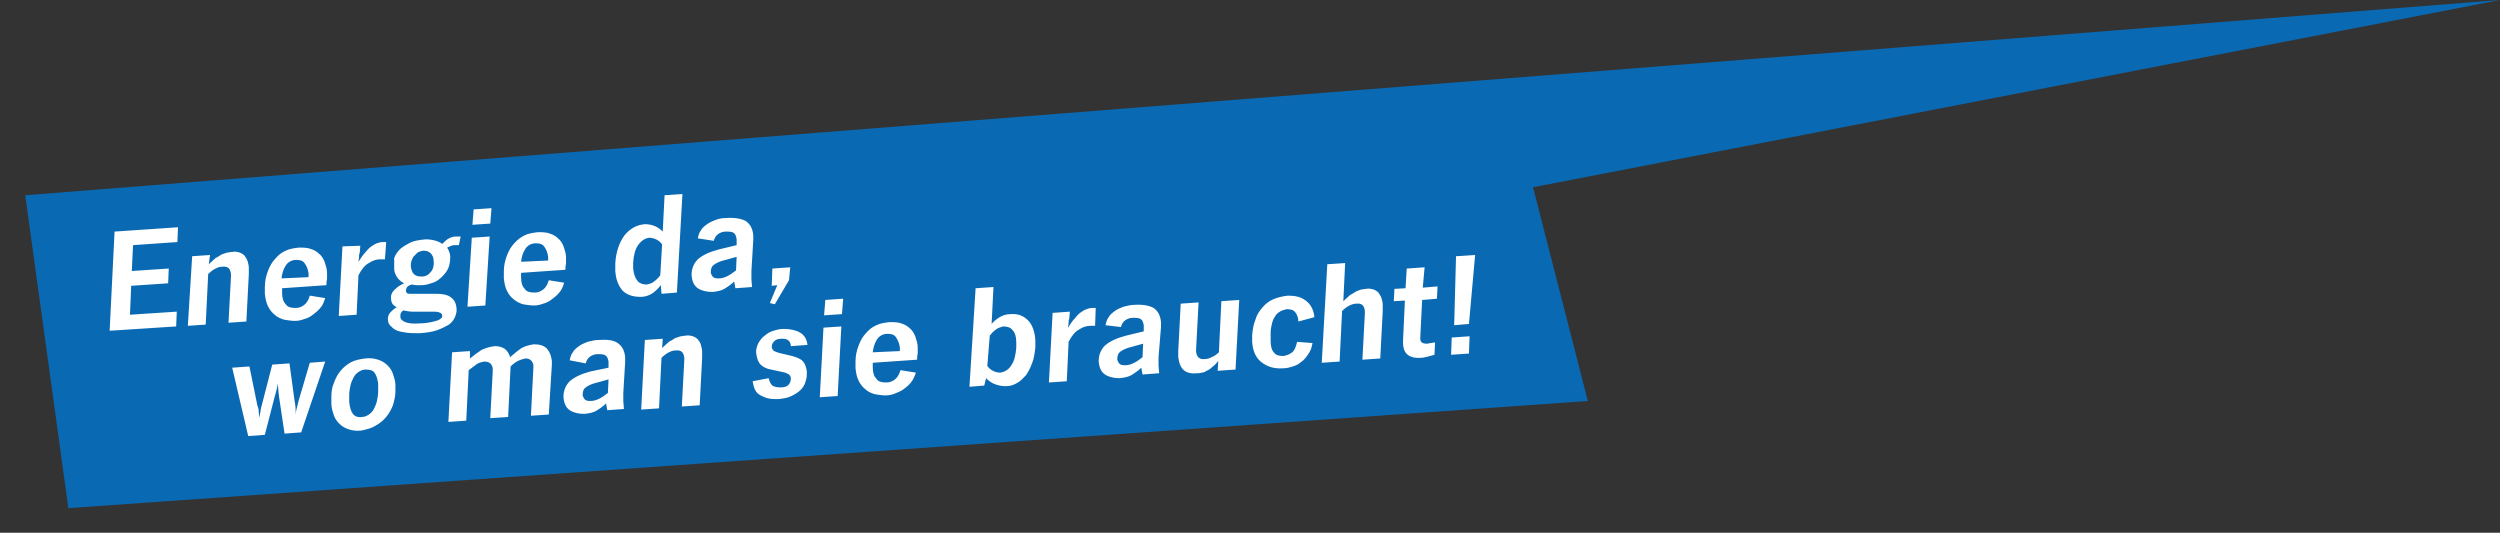
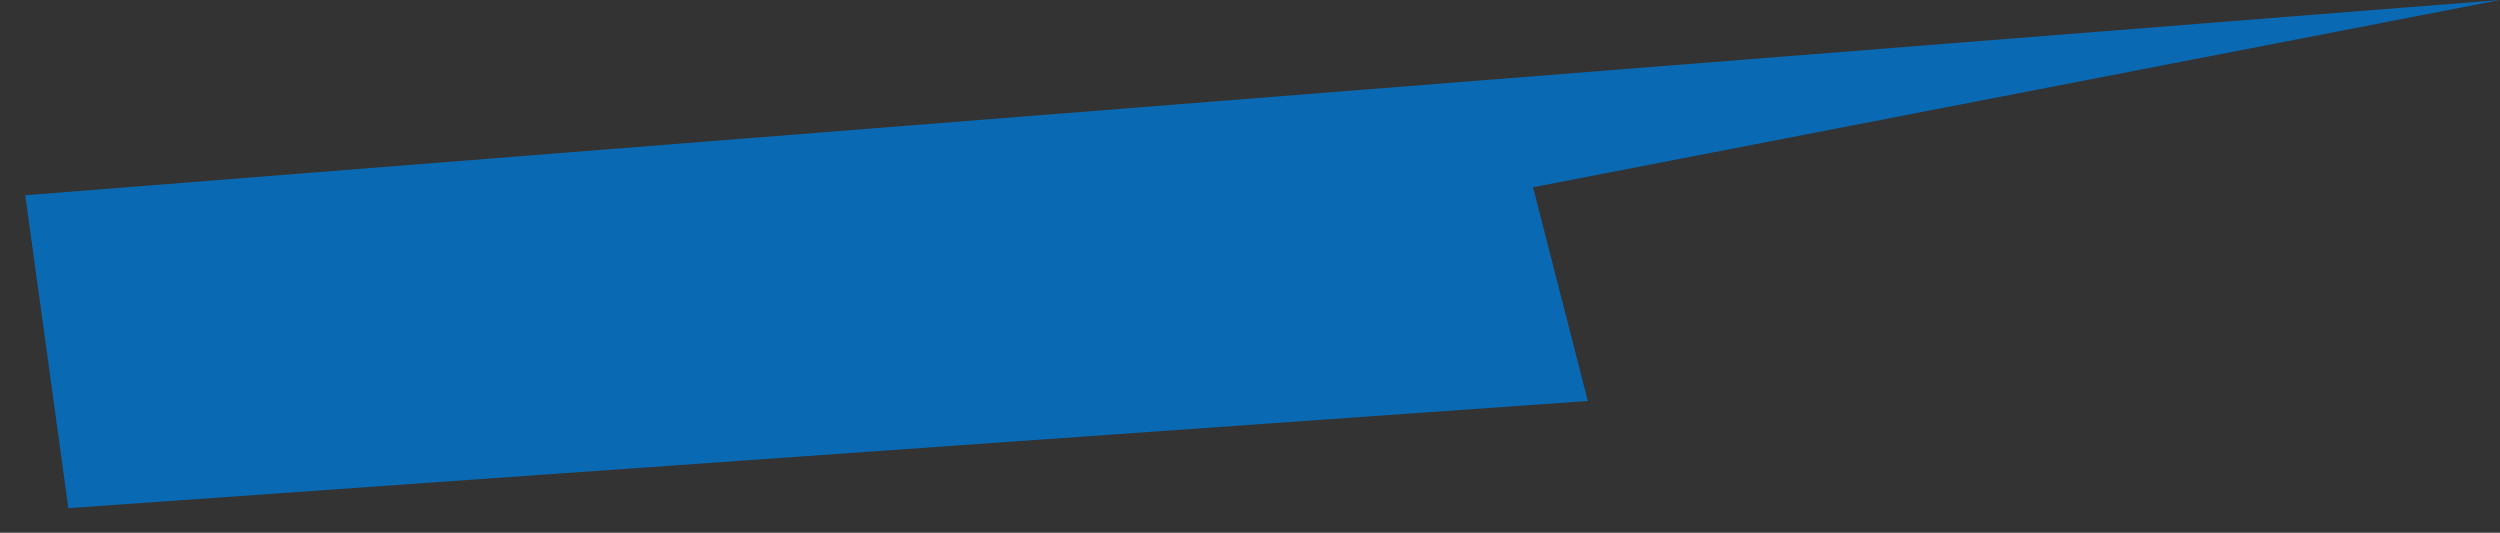
<svg xmlns="http://www.w3.org/2000/svg" xmlns:xlink="http://www.w3.org/1999/xlink" version="1.1" id="Ebene_1" x="0px" y="0px" viewBox="0 698.7 405.9 86.5" enable-background="new 0 698.7 405.9 86.5" xml:space="preserve">
  <rect x="0" y="698.7" width="405.9" height="86.5" fill="#333333" stroke="none" />
  <polygon fill="#0A69B3" points="4.1,730.4 11.1,781.2 257.8,763.8 248.9,729.1 405.9,698.7 " />
  <g>
    <g>
      <g>
        <defs>
          <rect id="SVGID_1_" x="-1" y="698.7" width="529.9" height="82.5" />
        </defs>
        <clipPath id="SVGID_2_">
          <use xlink:href="#SVGID_1_" overflow="visible" />
        </clipPath>
-         <path clip-path="url(#SVGID_2_)" fill="#FFFFFF" d="M238.6,753.3l-2.9,0.2l-0.1,2.8l2.9-0.2L238.6,753.3z M239.5,740.1l-3.1,0.2     l-0.3,11.2l2.4-0.2L239.5,740.1z M231.3,742.1l-2.9,0.2l-0.2,3.2l-1.8,0.1l-0.1,2l1.8-0.1l-0.3,6.4c0,0.1,0,0.2,0,0.4     c0,0.1,0,0.2,0,0.3c0.1,1.6,1.1,2.3,2.8,2.2c0.4,0,0.8-0.1,1.2-0.2c0.4-0.1,0.8-0.2,1.1-0.3l0.1-2c-0.3,0-0.5,0.1-0.7,0.1     c-0.2,0-0.4,0.1-0.6,0.1c-0.7,0-1.1-0.2-1.1-0.8v-0.1c0,0,0-0.1,0-0.2l0.3-6l2.4-0.2l0.1-2l-2.4,0.2L231.3,742.1z M218.4,741.4     l-2.9,0.2l-0.9,16l2.9-0.2l0.4-8.2c0.4-0.4,0.8-0.7,1.2-0.9c0.4-0.2,0.8-0.3,1.1-0.3c0.9-0.1,1.3,0.3,1.4,1.2v0.2     c0,0.1,0,0.1,0,0.2l-0.4,7.5l2.9-0.2l0.4-7.7c0-0.3,0-0.7,0-1c0-0.4-0.1-0.7-0.2-1.1c-0.1-0.3-0.3-0.6-0.5-0.9     c-0.2-0.2-0.5-0.4-0.8-0.5c-0.3-0.1-0.8-0.2-1.2-0.1c-0.3,0-0.5,0.1-0.8,0.1c-0.3,0.1-0.5,0.2-0.8,0.3c-0.3,0.2-0.6,0.4-1,0.6     c-0.3,0.3-0.7,0.6-1.1,1L218.4,741.4z M213.4,750.2c-0.1-1.2-0.6-2.1-1.4-2.7c-0.8-0.6-1.7-0.8-2.9-0.8c-0.9,0.1-1.7,0.3-2.4,0.6     c-0.7,0.3-1.3,0.8-1.8,1.4c-0.5,0.6-0.9,1.2-1.1,2c-0.3,0.7-0.4,1.5-0.5,2.4c0,0.4,0,0.7,0,1.1c0.1,1.5,0.6,2.6,1.5,3.3     c0.9,0.7,2,1.1,3.5,1c0.7,0,1.3-0.2,1.9-0.4c0.6-0.2,1-0.6,1.4-0.9c0.4-0.4,0.7-0.8,1-1.3c0.3-0.5,0.4-1,0.5-1.5l-2.5-0.2     c-0.2,0.8-0.4,1.4-0.8,1.7c-0.4,0.3-0.8,0.5-1.4,0.6c-0.7,0-1.2-0.1-1.5-0.5c-0.4-0.4-0.6-1-0.6-1.9c0-0.2,0-0.4,0-0.6     s0-0.4,0-0.7c0-0.6,0.1-1.1,0.2-1.5c0.1-0.5,0.3-0.9,0.5-1.2c0.2-0.4,0.5-0.6,0.8-0.8c0.3-0.2,0.7-0.3,1.1-0.4     c0.6,0,1.1,0.1,1.4,0.5c0.3,0.4,0.5,0.9,0.5,1.5L213.4,750.2z M197.7,758.9l2.9-0.2l0.6-11.3l-2.9,0.2l-0.4,8.3     c-0.4,0.4-0.9,0.7-1.2,0.8c-0.4,0.2-0.7,0.3-1.1,0.3c-0.8,0.1-1.3-0.3-1.4-1.2v-0.2c0-0.1,0-0.1,0-0.2l0.4-7.6l-2.9,0.2l-0.4,7.7     c0,0.2,0,0.3,0,0.5v0.4c0.1,0.9,0.3,1.6,0.8,2.1c0.5,0.5,1.2,0.7,2.2,0.6c0.3,0,0.5,0,0.8-0.1c0.3,0,0.5-0.1,0.8-0.3     c0.3-0.1,0.6-0.3,0.9-0.6c0.3-0.2,0.7-0.6,1-1L197.7,758.9z M185.6,754.5l-0.1,2.2c-1,0.8-1.9,1.3-2.8,1.3c-0.4,0-0.6,0-0.9-0.2     c-0.2-0.2-0.3-0.4-0.4-0.7c0-0.6,0.1-1,0.5-1.3s1-0.6,1.9-0.8L185.6,754.5z M182,751.8c0.1-0.5,0.4-0.9,0.7-1.1     c0.3-0.2,0.7-0.4,1.2-0.4c0.6,0,1,0,1.3,0.2s0.4,0.5,0.5,1c0,0.1,0,0.1,0,0.3c0,0.1,0,0.3,0,0.7l-2.9,0.7     c-1.5,0.4-2.6,0.9-3.4,1.6c-0.7,0.7-1.1,1.7-1,2.8c0.1,0.8,0.4,1.5,1,1.9c0.6,0.4,1.4,0.6,2.4,0.6c0.8-0.1,1.4-0.2,1.9-0.5     c0.5-0.3,1.1-0.7,1.6-1.2l0.2,1.1l2.7-0.2c0-0.4-0.1-0.9-0.1-1.3c0-0.4,0-0.9,0-1.3l0.4-4.9c0-0.1,0-0.2,0-0.4c0-0.2,0-0.3,0-0.4     c-0.1-1.1-0.5-1.8-1.2-2.3c-0.7-0.4-1.8-0.6-3.2-0.5c-0.6,0-1.2,0.2-1.7,0.3c-0.5,0.2-1,0.4-1.4,0.7s-0.8,0.6-1,1     c-0.3,0.4-0.4,0.8-0.5,1.3L182,751.8z M177.9,748.7c-0.1,0-0.2,0-0.3,0c-0.1,0-0.2,0-0.3,0c-0.3,0-0.6,0.1-0.9,0.2     c-0.3,0.1-0.6,0.3-0.9,0.5c-0.3,0.2-0.7,0.6-1,1c-0.4,0.4-0.7,0.9-1.1,1.5c0-0.3,0.1-0.5,0.1-0.8s0-0.5,0.1-0.6l0.1-1.2l-2.8,0.2     l-0.6,11.3l2.9-0.2l0.3-6.4c0.5-1,1.1-1.7,1.7-2c0.6-0.4,1.2-0.6,1.8-0.6c0.1,0,0.2,0,0.4,0c0.1,0,0.3,0,0.4,0L177.9,748.7z      M160.7,753.2c0.3-0.4,0.6-0.7,1-1c0.4-0.3,0.8-0.4,1.2-0.5c0.7,0,1.2,0.2,1.5,0.6c0.4,0.4,0.6,1.1,0.6,1.9c0,0.3,0,0.6,0,1     c-0.1,1.1-0.3,2.1-0.8,2.8c-0.4,0.7-1.1,1.1-1.8,1.2c-0.4,0-0.8-0.1-1.2-0.3c-0.4-0.2-0.7-0.5-0.9-0.8L160.7,753.2z M157.4,761.5     l2.4-0.2l0.3-1.2c0.4,0.4,0.9,0.8,1.5,1c0.6,0.2,1.1,0.3,1.7,0.3c0.7,0,1.3-0.2,1.8-0.5c0.6-0.3,1-0.8,1.5-1.3     c0.4-0.6,0.7-1.2,1-2c0.3-0.8,0.4-1.6,0.5-2.5c0-0.4,0-0.8,0-1.2c-0.1-1.4-0.5-2.5-1.2-3.2c-0.7-0.7-1.6-1.1-2.8-1     c-0.7,0-1.3,0.2-1.8,0.5c-0.5,0.3-1,0.7-1.3,1.1l0.3-6l-2.9,0.2L157.4,761.5z M141.7,755.9c0.1-0.8,0.3-1.5,0.7-2.1     c0.4-0.6,1-0.9,1.7-0.9c0.6,0,1.1,0.1,1.4,0.6c0.3,0.5,0.5,0.9,0.6,1.6c0,0.1,0,0.2,0,0.3s0,0.2,0,0.3L141.7,755.9z M146.2,758.8     c-0.2,0.7-0.5,1.2-0.9,1.5s-0.8,0.5-1.4,0.5c-0.7,0-1.3-0.1-1.6-0.6c-0.4-0.4-0.6-1-0.6-1.9c0-0.1,0-0.2,0-0.3c0-0.1,0-0.3,0-0.4     l7.2-0.5c0-0.3,0-0.6,0.1-1c0-0.4,0-0.7,0-1c0-0.6-0.2-1.2-0.4-1.8c-0.2-0.5-0.5-1-0.9-1.3c-0.4-0.4-0.8-0.6-1.4-0.8     c-0.5-0.2-1.2-0.2-1.9-0.2c-0.8,0.1-1.5,0.2-2.1,0.5c-0.7,0.3-1.2,0.7-1.7,1.3c-0.5,0.5-0.9,1.2-1.2,2c-0.3,0.8-0.5,1.6-0.5,2.6     c0,0.4,0,0.7,0,1.1c0.1,0.8,0.2,1.4,0.5,2c0.3,0.6,0.6,1,1.1,1.4c0.4,0.4,0.9,0.6,1.5,0.8c0.6,0.1,1.2,0.2,1.8,0.2     c0.5,0,1-0.1,1.5-0.3c0.5-0.2,1-0.4,1.4-0.7s0.9-0.7,1.2-1.1c0.4-0.5,0.6-1,0.8-1.6L146.2,758.8z M136.9,747.2l-2.9,0.2l-0.2,2.5     l2.9-0.2L136.9,747.2z M136.6,751.7l-2.9,0.2l-0.6,11.3l2.9-0.2L136.6,751.7z M131.1,754.7c-0.1-0.9-0.5-1.6-1.2-2     c-0.7-0.4-1.6-0.6-2.7-0.6c-0.7,0-1.3,0.2-1.9,0.4c-0.6,0.2-1,0.6-1.4,0.9c-0.4,0.4-0.7,0.8-0.9,1.3c-0.2,0.5-0.3,1-0.2,1.5     c0.1,0.7,0.3,1.3,0.7,1.7c0.4,0.4,1,0.7,1.7,0.8l2.3,0.5c0.2,0.1,0.4,0.2,0.6,0.3c0.2,0.2,0.3,0.4,0.3,0.6c0,0.4-0.1,0.8-0.4,1.1     c-0.3,0.3-0.7,0.4-1.3,0.4c-0.5,0-1-0.1-1.3-0.3c-0.3-0.3-0.5-0.7-0.6-1.2l-2.6,0.5c0.1,0.6,0.2,1,0.4,1.4     c0.2,0.4,0.5,0.7,0.9,0.9c0.4,0.2,0.8,0.4,1.3,0.5c0.5,0.1,1,0.1,1.6,0.1c0.8-0.1,1.5-0.2,2.1-0.5c0.6-0.3,1.1-0.6,1.5-1     s0.7-0.9,0.8-1.4c0.2-0.5,0.2-1,0.2-1.6c-0.1-0.7-0.3-1.3-0.7-1.7c-0.4-0.4-1-0.6-1.7-0.8l-2.1-0.5c-0.3-0.1-0.6-0.2-0.8-0.3     c-0.2-0.1-0.3-0.3-0.4-0.6c0-0.4,0.1-0.7,0.4-1c0.3-0.3,0.7-0.4,1.2-0.4c0.4,0,0.7,0,1,0.2s0.5,0.5,0.5,1L131.1,754.7z      M107.6,753.7l-2.9,0.2l-0.6,11.3l2.9-0.2l0.4-8.2c0.4-0.4,0.8-0.7,1.2-0.9c0.4-0.2,0.7-0.3,1.1-0.3c0.9-0.1,1.3,0.3,1.4,1.2v0.2     c0,0.1,0,0.1,0,0.2l-0.4,7.5l2.9-0.2l0.4-7.7c0-0.3,0-0.7,0-1c0-0.4-0.1-0.7-0.2-1.1c-0.1-0.4-0.3-0.6-0.5-0.9     c-0.2-0.2-0.5-0.4-0.8-0.5c-0.3-0.1-0.8-0.2-1.2-0.1c-0.3,0-0.5,0.1-0.8,0.1c-0.3,0.1-0.6,0.2-0.9,0.3c-0.3,0.2-0.6,0.4-1,0.6     c-0.3,0.3-0.7,0.6-1.1,1L107.6,753.7z M98.8,760.3l-0.1,2.2c-1,0.8-1.9,1.3-2.8,1.3c-0.4,0-0.6,0-0.9-0.2     c-0.2-0.2-0.3-0.4-0.4-0.7c0-0.6,0.1-1,0.5-1.3s1-0.6,1.9-0.8L98.8,760.3z M95.1,757.7c0.1-0.5,0.4-0.9,0.7-1.1     c0.3-0.2,0.7-0.4,1.2-0.4c0.6,0,1,0,1.3,0.2c0.3,0.2,0.4,0.5,0.5,1c0,0.1,0,0.1,0,0.3c0,0.1,0,0.3,0,0.7l-2.9,0.6     c-1.5,0.4-2.6,0.9-3.4,1.6c-0.7,0.7-1.1,1.7-1,2.8c0.1,0.8,0.4,1.5,1,1.9c0.6,0.4,1.4,0.6,2.4,0.6c0.8-0.1,1.4-0.2,1.9-0.5     c0.5-0.3,1.1-0.7,1.6-1.2l0.2,1.1l2.7-0.2c0-0.4-0.1-0.9-0.1-1.3s0-0.9,0-1.3l0.3-5c0-0.1,0-0.2,0-0.4c0-0.2,0-0.3,0-0.4     c-0.1-1.1-0.5-1.8-1.2-2.3c-0.7-0.5-1.8-0.6-3.2-0.5c-0.6,0-1.2,0.2-1.7,0.3c-0.5,0.2-1,0.4-1.4,0.7s-0.8,0.6-1,1     c-0.3,0.4-0.4,0.8-0.5,1.3L95.1,757.7z M76.3,755.7l-2.9,0.2l-0.6,11.3l2.9-0.2l0.4-8.2c0.4-0.3,0.8-0.6,1.2-0.9     c0.4-0.3,0.8-0.4,1.3-0.5c0.4,0,0.8,0.1,1,0.3s0.4,0.5,0.4,0.9v0.2c0,0.1,0,0.1,0,0.2l-0.4,7.6l2.9-0.2l0.4-8.2     c0.4-0.4,0.8-0.7,1.2-0.9c0.4-0.2,0.8-0.3,1.2-0.4c0.4,0,0.7,0.1,0.9,0.3s0.4,0.5,0.4,0.9c0,0.1,0,0.2,0,0.3l-0.4,7.8l2.9-0.2     l0.5-8.1c0-0.1,0-0.2,0-0.3v-0.3c-0.1-0.8-0.3-1.4-0.8-2c-0.5-0.5-1.2-0.7-2.1-0.7c-0.8,0.1-1.4,0.3-2,0.6     c-0.6,0.4-1.2,0.9-1.9,1.5c-0.1-0.6-0.5-1.1-0.9-1.4c-0.5-0.3-1-0.4-1.6-0.4c-0.8,0.1-1.4,0.3-2.1,0.6c-0.6,0.4-1.3,0.9-1.9,1.4     V755.7z M61,767.8c0.7-0.4,1.2-0.8,1.7-1.4c0.5-0.6,0.8-1.2,1.1-1.9c0.2-0.7,0.4-1.5,0.4-2.2c0-0.4,0-0.7,0-1.1     c0-0.6-0.2-1.2-0.4-1.8c-0.2-0.6-0.5-1-0.9-1.4c-0.4-0.4-0.9-0.7-1.5-0.9c-0.6-0.2-1.3-0.3-2.1-0.2c-0.9,0.1-1.7,0.3-2.3,0.6     c-0.7,0.4-1.2,0.8-1.7,1.4c-0.5,0.6-0.8,1.2-1.1,2c-0.3,0.7-0.4,1.5-0.4,2.2c0,0.4,0,0.7,0,1.1c0,0.7,0.2,1.3,0.4,1.9     s0.5,1,0.9,1.4c0.4,0.4,0.9,0.7,1.5,0.9s1.3,0.3,2.1,0.2C59.6,768.4,60.4,768.2,61,767.8 M57.3,765.9c-0.3-0.4-0.5-1-0.6-1.9     c0-0.4,0-0.8,0-1.2c0-0.5,0.1-1,0.2-1.5s0.3-0.9,0.5-1.3s0.5-0.7,0.8-0.9c0.3-0.2,0.7-0.4,1.1-0.4c0.7,0,1.2,0.1,1.5,0.5     c0.3,0.4,0.5,1,0.6,1.8c0,0.2,0,0.4,0,0.6s0,0.4,0,0.7c0,0.5-0.1,1-0.2,1.5s-0.3,0.9-0.5,1.3s-0.5,0.7-0.8,0.9s-0.7,0.4-1.1,0.4     C58.1,766.5,57.6,766.3,57.3,765.9 M40.5,758.2l-2.8,0.2l2.6,11.1l2.7-0.2l1.6-6.2c0.1-0.3,0.2-0.7,0.3-1.1     c0.1-0.4,0.2-0.8,0.2-1.1l0,0l0.1,1.2c0,0.4,0.1,0.7,0.1,1l0.9,6l2.7-0.2l3.9-11.5l-2.5,0.2l-1.8,6.1c-0.1,0.4-0.2,0.8-0.3,1.2     c-0.1,0.4-0.2,0.8-0.2,1.2l0,0c0-0.1,0-0.2,0-0.4v-0.4c0-0.6-0.1-1.1-0.2-1.7l-0.8-5.9l-2.8,0.2l-1.7,6.6c-0.1,0.3-0.2,0.7-0.2,1     c-0.1,0.3-0.1,0.7-0.2,1l0,0c0-0.3-0.1-0.7-0.1-1c0-0.4-0.1-0.7-0.2-0.9L40.5,758.2z" />
      </g>
    </g>
    <g>
      <g>
        <defs>
-           <rect id="SVGID_3_" x="-1" y="698.7" width="529.9" height="82.5" />
-         </defs>
+           </defs>
        <clipPath id="SVGID_4_">
          <use xlink:href="#SVGID_3_" overflow="visible" />
        </clipPath>
-         <path clip-path="url(#SVGID_4_)" fill="#FFFFFF" d="M128.3,742.1l-2.9,0.2l-0.1,2.8l0.9-0.1l-1.2,2.9l0.8,0.2l2.3-3.9     L128.3,742.1z M119.6,740.4l-0.1,2.2c-1,0.8-1.9,1.3-2.8,1.3c-0.4,0-0.6,0-0.9-0.2c-0.2-0.2-0.3-0.4-0.4-0.7c0-0.6,0.1-1,0.5-1.3     c0.4-0.3,1-0.6,1.9-0.8L119.6,740.4z M115.9,737.8c0.1-0.5,0.4-0.9,0.7-1.1c0.3-0.2,0.7-0.4,1.2-0.4c0.6,0,1,0,1.3,0.2     c0.3,0.2,0.4,0.5,0.5,1c0,0.1,0,0.1,0,0.3c0,0.1,0,0.3,0,0.7l-2.9,0.7c-1.5,0.4-2.6,0.9-3.4,1.6c-0.7,0.7-1.1,1.7-1,2.8     c0.1,0.8,0.4,1.5,1,1.9s1.4,0.6,2.4,0.6c0.8-0.1,1.4-0.2,1.9-0.5c0.5-0.3,1.1-0.7,1.6-1.2l0.2,1.1l2.7-0.2c0-0.4-0.1-0.9-0.1-1.3     s0-0.9,0-1.3l0.3-5c0-0.1,0-0.2,0-0.4c0-0.2,0-0.3,0-0.4c-0.1-1.1-0.5-1.8-1.2-2.3c-0.7-0.4-1.8-0.6-3.2-0.5     c-0.6,0-1.2,0.1-1.7,0.3c-0.5,0.2-1,0.4-1.4,0.7s-0.8,0.6-1,1c-0.3,0.4-0.4,0.8-0.5,1.3L115.9,737.8z M107.2,743.4     c-0.3,0.4-0.6,0.7-1,1c-0.3,0.3-0.8,0.4-1.2,0.5c-0.6,0-1.2-0.2-1.5-0.6c-0.4-0.5-0.6-1.1-0.7-2c0-0.3,0-0.6,0-1     c0.1-1.2,0.3-2.1,0.8-2.8c0.5-0.7,1.1-1.1,1.8-1.2c0.4,0,0.8,0.1,1.2,0.3c0.4,0.2,0.7,0.5,0.9,0.8L107.2,743.4z M110.8,730.2     l-2.9,0.2l-0.3,5.9c-0.4-0.4-0.8-0.7-1.3-0.9c-0.5-0.2-1-0.3-1.6-0.3c-1.3,0.1-2.4,0.7-3.3,1.8c-0.8,1.1-1.4,2.6-1.5,4.6     c0,0.2,0,0.4,0,0.6s0,0.4,0,0.6c0.1,1.4,0.5,2.4,1.2,3.2c0.7,0.7,1.7,1,2.9,1c0.7,0,1.3-0.2,1.8-0.5c0.5-0.3,1-0.8,1.5-1.4     l0.1,1.4l2.5-0.2L110.8,730.2z M84.6,741.2c0.1-0.8,0.3-1.5,0.7-2.1c0.4-0.6,1-0.9,1.7-0.9c0.6,0,1.1,0.1,1.4,0.6     c0.3,0.4,0.5,0.9,0.6,1.6c0,0.1,0,0.2,0,0.3c0,0.1,0,0.2,0,0.3L84.6,741.2z M89.1,744.2c-0.2,0.7-0.5,1.2-0.9,1.5     c-0.4,0.3-0.8,0.5-1.4,0.5c-0.7,0-1.3-0.1-1.6-0.6c-0.4-0.4-0.6-1-0.6-1.9c0-0.1,0-0.2,0-0.3c0-0.1,0-0.3,0-0.4l7.2-0.5     c0-0.3,0-0.6,0.1-1c0-0.4,0-0.7,0-1c0-0.6-0.2-1.2-0.4-1.8c-0.2-0.5-0.5-1-0.9-1.3c-0.4-0.4-0.8-0.6-1.4-0.8     c-0.5-0.2-1.2-0.2-1.9-0.2c-0.8,0.1-1.5,0.2-2.1,0.5s-1.2,0.7-1.7,1.3c-0.5,0.5-0.9,1.2-1.2,2c-0.3,0.8-0.5,1.6-0.5,2.6     c0,0.4,0,0.7,0,1.1c0.1,0.8,0.2,1.4,0.5,2s0.6,1,1.1,1.4c0.5,0.4,0.9,0.6,1.5,0.8c0.6,0.1,1.2,0.2,1.8,0.2c0.5,0,1-0.1,1.5-0.3     c0.5-0.1,1-0.4,1.4-0.7c0.4-0.3,0.9-0.7,1.2-1.1c0.4-0.4,0.6-1,0.8-1.6L89.1,744.2z M79.8,732.5l-2.9,0.2l-0.2,2.5l2.9-0.2     L79.8,732.5z M79.5,737.1l-2.9,0.2l-0.7,11.2l2.9-0.2L79.5,737.1z M67,749.3c0.5,0,1,0,1.5,0h2c0.5,0,0.8,0.1,1,0.2     c0.2,0.1,0.3,0.3,0.3,0.4c0,0.2,0,0.3-0.1,0.4c-0.1,0.1-0.3,0.3-0.6,0.4c-0.3,0.1-0.6,0.2-1.1,0.3c-0.5,0.1-1.1,0.2-1.8,0.2     c-1.1,0.1-1.9,0-2.4-0.2c-0.5-0.2-0.8-0.5-0.8-0.9c0-0.2,0-0.4,0.1-0.6c0.1-0.2,0.2-0.3,0.4-0.4C66,749.2,66.5,749.3,67,749.3      M67.2,743.2c-0.3-0.3-0.4-0.7-0.5-1.2c0-0.3,0-0.6,0.1-0.9c0.1-0.3,0.2-0.6,0.4-0.8c0.2-0.2,0.4-0.4,0.6-0.6     c0.3-0.2,0.6-0.2,0.9-0.3c0.5,0,0.9,0.1,1.2,0.4c0.3,0.3,0.5,0.7,0.5,1.2c0.1,0.8-0.1,1.5-0.5,1.9c-0.4,0.5-0.9,0.7-1.4,0.7     C67.9,743.6,67.5,743.5,67.2,743.2 M74.8,737.1c-0.1,0-0.2,0-0.4,0H74c-0.4,0-0.7,0.1-1.1,0.3c-0.4,0.2-0.7,0.5-1.1,0.9     c-0.4-0.3-0.9-0.5-1.4-0.6c-0.5-0.1-1.1-0.2-1.7-0.1c-0.8,0.1-1.5,0.2-2.1,0.5s-1.1,0.6-1.6,1c-0.4,0.4-0.8,0.9-1,1.5     c0,0.5,0,1.1,0,1.7c0,0.4,0.1,0.7,0.2,0.9c0.1,0.3,0.3,0.5,0.4,0.7c0.2,0.2,0.4,0.4,0.5,0.5c0.2,0.1,0.4,0.2,0.5,0.3     c-0.7,0.3-1.2,0.7-1.6,1.1c-0.4,0.4-0.6,0.9-0.5,1.5c0,0.3,0.1,0.5,0.2,0.7s0.4,0.4,0.7,0.6c-0.4,0.2-0.7,0.5-1,0.8     s-0.5,0.8-0.4,1.3c0,0.3,0.1,0.6,0.4,0.9s0.5,0.5,0.9,0.7c0.4,0.2,0.9,0.3,1.6,0.4c0.6,0.1,1.4,0.1,2.3,0.1     c1.1-0.1,2-0.2,2.8-0.5c0.8-0.3,1.4-0.6,1.9-0.9c0.5-0.4,0.8-0.8,1-1.3c0.2-0.5,0.3-1,0.2-1.5c-0.1-0.8-0.4-1.3-1-1.7     c-0.6-0.4-1.4-0.5-2.4-0.5h-4c-0.3,0-0.5,0-0.6-0.1c-0.1-0.1-0.2-0.2-0.2-0.4c0-0.2,0.1-0.4,0.2-0.6c0.2-0.2,0.4-0.3,0.7-0.4     c0.3,0,0.5,0.1,0.8,0.1c0.3,0,0.6,0,0.9,0c0.6,0,1.2-0.2,1.8-0.4c0.6-0.2,1.1-0.6,1.5-1s0.8-0.9,1-1.4c0.2-0.5,0.3-1.1,0.3-1.8     c0-0.5-0.2-1-0.5-1.5c0.4-0.2,0.8-0.4,1.2-0.4c0.2,0,0.3,0,0.4,0c0.1,0,0.2,0,0.3,0L74.8,737.1z M62.7,738c-0.1,0-0.2,0-0.3,0     c-0.1,0-0.2,0-0.3,0c-0.3,0-0.6,0.1-0.9,0.2s-0.6,0.3-0.9,0.5s-0.7,0.6-1,1c-0.4,0.4-0.7,0.9-1.1,1.5c0-0.3,0.1-0.5,0.1-0.8     c0-0.3,0-0.5,0.1-0.6l0.1-1.2l-2.9,0.1L55,750l2.9-0.2l0.3-6.4c0.5-1,1.1-1.7,1.7-2c0.6-0.4,1.2-0.6,1.8-0.6c0.1,0,0.2,0,0.4,0     c0.1,0,0.3,0,0.4,0L62.7,738z M45.7,743.9c0.1-0.8,0.3-1.5,0.7-2.1s1-0.9,1.7-0.9c0.6,0,1.1,0.1,1.4,0.6c0.3,0.4,0.5,0.9,0.6,1.6     c0,0.1,0,0.2,0,0.3c0,0.1,0,0.2,0,0.3L45.7,743.9z M50.3,746.7c-0.2,0.7-0.5,1.2-0.9,1.5s-0.8,0.5-1.4,0.5     c-0.7,0-1.3-0.1-1.6-0.6c-0.4-0.4-0.6-1-0.6-1.9c0-0.1,0-0.2,0-0.3s0-0.3,0-0.4L53,745c0-0.3,0-0.6,0.1-1c0-0.4,0-0.7,0-1     c0-0.6-0.2-1.2-0.4-1.8c-0.2-0.5-0.5-1-0.9-1.3c-0.4-0.4-0.8-0.6-1.4-0.8c-0.5-0.2-1.2-0.2-1.9-0.2c-0.8,0.1-1.5,0.2-2.1,0.5     c-0.7,0.3-1.2,0.7-1.7,1.3c-0.5,0.5-0.9,1.2-1.2,2c-0.3,0.8-0.5,1.6-0.5,2.6c0,0.4,0,0.7,0,1.1c0.1,0.8,0.2,1.4,0.5,2     s0.6,1,1.1,1.4c0.4,0.4,0.9,0.6,1.5,0.8c0.6,0.1,1.2,0.2,1.8,0.2c0.5,0,1-0.1,1.5-0.3c0.5-0.1,1-0.4,1.4-0.7s0.9-0.7,1.2-1.1     c0.4-0.4,0.6-1,0.8-1.6L50.3,746.7z M34.1,740.1l-2.9,0.2l-0.7,11.3l2.9-0.2l0.4-8.2c0.4-0.4,0.8-0.7,1.2-0.9     c0.4-0.2,0.7-0.3,1.1-0.3c0.9-0.1,1.3,0.3,1.4,1.2v0.2c0,0.1,0,0.1,0,0.2l-0.4,7.5l2.9-0.2l0.4-7.7c0-0.3,0-0.7,0-1     c0-0.4-0.1-0.7-0.2-1.1c-0.1-0.3-0.3-0.6-0.5-0.9c-0.2-0.2-0.5-0.4-0.8-0.5c-0.3-0.1-0.8-0.2-1.2-0.1c-0.3,0-0.5,0.1-0.8,0.1     c-0.3,0.1-0.6,0.2-0.9,0.3c-0.3,0.2-0.6,0.4-1,0.6c-0.3,0.3-0.7,0.6-1.1,1L34.1,740.1z M17.8,752.4l10.8-0.7l0.1-2.4l-7.6,0.5     l0.2-4.7l6-0.4l0.1-2.4l-6,0.4l0.2-4.2l7.2-0.5l0.1-2.4l-10.3,0.7L17.8,752.4z" />
+         <path clip-path="url(#SVGID_4_)" fill="#FFFFFF" d="M128.3,742.1l-2.9,0.2l-0.1,2.8l0.9-0.1l-1.2,2.9l0.8,0.2l2.3-3.9     L128.3,742.1z M119.6,740.4l-0.1,2.2c-1,0.8-1.9,1.3-2.8,1.3c-0.4,0-0.6,0-0.9-0.2c-0.2-0.2-0.3-0.4-0.4-0.7c0-0.6,0.1-1,0.5-1.3     c0.4-0.3,1-0.6,1.9-0.8L119.6,740.4z M115.9,737.8c0.1-0.5,0.4-0.9,0.7-1.1c0.3-0.2,0.7-0.4,1.2-0.4c0.6,0,1,0,1.3,0.2     c0.3,0.2,0.4,0.5,0.5,1c0,0.1,0,0.1,0,0.3c0,0.1,0,0.3,0,0.7l-2.9,0.7c-1.5,0.4-2.6,0.9-3.4,1.6c-0.7,0.7-1.1,1.7-1,2.8     c0.1,0.8,0.4,1.5,1,1.9s1.4,0.6,2.4,0.6c0.8-0.1,1.4-0.2,1.9-0.5c0.5-0.3,1.1-0.7,1.6-1.2l0.2,1.1l2.7-0.2c0-0.4-0.1-0.9-0.1-1.3     s0-0.9,0-1.3l0.3-5c0-0.1,0-0.2,0-0.4c0-0.2,0-0.3,0-0.4c-0.1-1.1-0.5-1.8-1.2-2.3c-0.7-0.4-1.8-0.6-3.2-0.5     c-0.6,0-1.2,0.1-1.7,0.3c-0.5,0.2-1,0.4-1.4,0.7s-0.8,0.6-1,1c-0.3,0.4-0.4,0.8-0.5,1.3L115.9,737.8z M107.2,743.4     c-0.3,0.4-0.6,0.7-1,1c-0.3,0.3-0.8,0.4-1.2,0.5c-0.6,0-1.2-0.2-1.5-0.6c-0.4-0.5-0.6-1.1-0.7-2c0-0.3,0-0.6,0-1     c0.1-1.2,0.3-2.1,0.8-2.8c0.5-0.7,1.1-1.1,1.8-1.2c0.4,0,0.8,0.1,1.2,0.3c0.4,0.2,0.7,0.5,0.9,0.8L107.2,743.4z M110.8,730.2     l-2.9,0.2l-0.3,5.9c-0.4-0.4-0.8-0.7-1.3-0.9c-0.5-0.2-1-0.3-1.6-0.3c-1.3,0.1-2.4,0.7-3.3,1.8c-0.8,1.1-1.4,2.6-1.5,4.6     c0,0.2,0,0.4,0,0.6s0,0.4,0,0.6c0.1,1.4,0.5,2.4,1.2,3.2c0.7,0.7,1.7,1,2.9,1c0.7,0,1.3-0.2,1.8-0.5c0.5-0.3,1-0.8,1.5-1.4     l0.1,1.4l2.5-0.2L110.8,730.2z M84.6,741.2c0.1-0.8,0.3-1.5,0.7-2.1c0.4-0.6,1-0.9,1.7-0.9c0.6,0,1.1,0.1,1.4,0.6     c0.3,0.4,0.5,0.9,0.6,1.6c0,0.1,0,0.2,0,0.3c0,0.1,0,0.2,0,0.3L84.6,741.2z M89.1,744.2c-0.2,0.7-0.5,1.2-0.9,1.5     c-0.4,0.3-0.8,0.5-1.4,0.5c-0.7,0-1.3-0.1-1.6-0.6c-0.4-0.4-0.6-1-0.6-1.9c0-0.1,0-0.2,0-0.3c0-0.1,0-0.3,0-0.4l7.2-0.5     c0-0.3,0-0.6,0.1-1c0-0.4,0-0.7,0-1c0-0.6-0.2-1.2-0.4-1.8c-0.2-0.5-0.5-1-0.9-1.3c-0.4-0.4-0.8-0.6-1.4-0.8     c-0.5-0.2-1.2-0.2-1.9-0.2c-0.8,0.1-1.5,0.2-2.1,0.5s-1.2,0.7-1.7,1.3c-0.5,0.5-0.9,1.2-1.2,2c-0.3,0.8-0.5,1.6-0.5,2.6     c0,0.4,0,0.7,0,1.1c0.1,0.8,0.2,1.4,0.5,2s0.6,1,1.1,1.4c0.5,0.4,0.9,0.6,1.5,0.8c0.6,0.1,1.2,0.2,1.8,0.2c0.5,0,1-0.1,1.5-0.3     c0.5-0.1,1-0.4,1.4-0.7c0.4-0.3,0.9-0.7,1.2-1.1c0.4-0.4,0.6-1,0.8-1.6L89.1,744.2z M79.8,732.5l-2.9,0.2l-0.2,2.5l2.9-0.2     L79.8,732.5z M79.5,737.1l-2.9,0.2l-0.7,11.2l2.9-0.2L79.5,737.1z M67,749.3c0.5,0,1,0,1.5,0h2c0.5,0,0.8,0.1,1,0.2     c0.2,0.1,0.3,0.3,0.3,0.4c0,0.2,0,0.3-0.1,0.4c-0.1,0.1-0.3,0.3-0.6,0.4c-0.3,0.1-0.6,0.2-1.1,0.3c-0.5,0.1-1.1,0.2-1.8,0.2     c-1.1,0.1-1.9,0-2.4-0.2c-0.5-0.2-0.8-0.5-0.8-0.9c0-0.2,0-0.4,0.1-0.6c0.1-0.2,0.2-0.3,0.4-0.4C66,749.2,66.5,749.3,67,749.3      M67.2,743.2c-0.3-0.3-0.4-0.7-0.5-1.2c0-0.3,0-0.6,0.1-0.9c0.1-0.3,0.2-0.6,0.4-0.8c0.2-0.2,0.4-0.4,0.6-0.6     c0.3-0.2,0.6-0.2,0.9-0.3c0.5,0,0.9,0.1,1.2,0.4c0.3,0.3,0.5,0.7,0.5,1.2c0.1,0.8-0.1,1.5-0.5,1.9c-0.4,0.5-0.9,0.7-1.4,0.7     C67.9,743.6,67.5,743.5,67.2,743.2 M74.8,737.1c-0.1,0-0.2,0-0.4,0H74c-0.4,0-0.7,0.1-1.1,0.3c-0.4,0.2-0.7,0.5-1.1,0.9     c-0.4-0.3-0.9-0.5-1.4-0.6c-0.5-0.1-1.1-0.2-1.7-0.1c-0.8,0.1-1.5,0.2-2.1,0.5s-1.1,0.6-1.6,1c-0.4,0.4-0.8,0.9-1,1.5     c0,0.5,0,1.1,0,1.7c0,0.4,0.1,0.7,0.2,0.9c0.1,0.3,0.3,0.5,0.4,0.7c0.2,0.2,0.4,0.4,0.5,0.5c0.2,0.1,0.4,0.2,0.5,0.3     c-0.7,0.3-1.2,0.7-1.6,1.1c-0.4,0.4-0.6,0.9-0.5,1.5c0,0.3,0.1,0.5,0.2,0.7s0.4,0.4,0.7,0.6c-0.4,0.2-0.7,0.5-1,0.8     s-0.5,0.8-0.4,1.3c0,0.3,0.1,0.6,0.4,0.9s0.5,0.5,0.9,0.7c0.4,0.2,0.9,0.3,1.6,0.4c0.6,0.1,1.4,0.1,2.3,0.1     c1.1-0.1,2-0.2,2.8-0.5c0.8-0.3,1.4-0.6,1.9-0.9c0.5-0.4,0.8-0.8,1-1.3c0.2-0.5,0.3-1,0.2-1.5c-0.1-0.8-0.4-1.3-1-1.7     c-0.6-0.4-1.4-0.5-2.4-0.5h-4c-0.3,0-0.5,0-0.6-0.1c-0.1-0.1-0.2-0.2-0.2-0.4c0-0.2,0.1-0.4,0.2-0.6c0.2-0.2,0.4-0.3,0.7-0.4     c0.3,0,0.5,0.1,0.8,0.1c0.3,0,0.6,0,0.9,0c0.6,0,1.2-0.2,1.8-0.4c0.6-0.2,1.1-0.6,1.5-1s0.8-0.9,1-1.4c0.2-0.5,0.3-1.1,0.3-1.8     c0-0.5-0.2-1-0.5-1.5c0.4-0.2,0.8-0.4,1.2-0.4c0.2,0,0.3,0,0.4,0c0.1,0,0.2,0,0.3,0L74.8,737.1z M62.7,738c-0.1,0-0.2,0-0.3,0     c-0.1,0-0.2,0-0.3,0c-0.3,0-0.6,0.1-0.9,0.2s-0.6,0.3-0.9,0.5s-0.7,0.6-1,1c-0.4,0.4-0.7,0.9-1.1,1.5c0-0.3,0.1-0.5,0.1-0.8     c0-0.3,0-0.5,0.1-0.6l0.1-1.2l-2.9,0.1L55,750l2.9-0.2l0.3-6.4c0.5-1,1.1-1.7,1.7-2c0.6-0.4,1.2-0.6,1.8-0.6c0.1,0,0.2,0,0.4,0     c0.1,0,0.3,0,0.4,0L62.7,738z M45.7,743.9c0.1-0.8,0.3-1.5,0.7-2.1s1-0.9,1.7-0.9c0.6,0,1.1,0.1,1.4,0.6c0.3,0.4,0.5,0.9,0.6,1.6     c0,0.1,0,0.2,0,0.3c0,0.1,0,0.2,0,0.3L45.7,743.9z M50.3,746.7c-0.2,0.7-0.5,1.2-0.9,1.5s-0.8,0.5-1.4,0.5     c-0.7,0-1.3-0.1-1.6-0.6c-0.4-0.4-0.6-1-0.6-1.9c0-0.1,0-0.2,0-0.3s0-0.3,0-0.4L53,745c0-0.3,0-0.6,0.1-1c0-0.4,0-0.7,0-1     c0-0.6-0.2-1.2-0.4-1.8c-0.2-0.5-0.5-1-0.9-1.3c-0.4-0.4-0.8-0.6-1.4-0.8c-0.5-0.2-1.2-0.2-1.9-0.2c-0.8,0.1-1.5,0.2-2.1,0.5     c-0.7,0.3-1.2,0.7-1.7,1.3c-0.5,0.5-0.9,1.2-1.2,2c-0.3,0.8-0.5,1.6-0.5,2.6c0,0.4,0,0.7,0,1.1c0.1,0.8,0.2,1.4,0.5,2     s0.6,1,1.1,1.4c0.4,0.4,0.9,0.6,1.5,0.8c0.6,0.1,1.2,0.2,1.8,0.2c0.5,0,1-0.1,1.5-0.3c0.5-0.1,1-0.4,1.4-0.7s0.9-0.7,1.2-1.1     c0.4-0.4,0.6-1,0.8-1.6L50.3,746.7z M34.1,740.1l-2.9,0.2l-0.7,11.3l2.9-0.2l0.4-8.2c0.4-0.4,0.8-0.7,1.2-0.9     c0.4-0.2,0.7-0.3,1.1-0.3c0.9-0.1,1.3,0.3,1.4,1.2c0,0.1,0,0.1,0,0.2l-0.4,7.5l2.9-0.2l0.4-7.7c0-0.3,0-0.7,0-1     c0-0.4-0.1-0.7-0.2-1.1c-0.1-0.3-0.3-0.6-0.5-0.9c-0.2-0.2-0.5-0.4-0.8-0.5c-0.3-0.1-0.8-0.2-1.2-0.1c-0.3,0-0.5,0.1-0.8,0.1     c-0.3,0.1-0.6,0.2-0.9,0.3c-0.3,0.2-0.6,0.4-1,0.6c-0.3,0.3-0.7,0.6-1.1,1L34.1,740.1z M17.8,752.4l10.8-0.7l0.1-2.4l-7.6,0.5     l0.2-4.7l6-0.4l0.1-2.4l-6,0.4l0.2-4.2l7.2-0.5l0.1-2.4l-10.3,0.7L17.8,752.4z" />
      </g>
    </g>
  </g>
</svg>